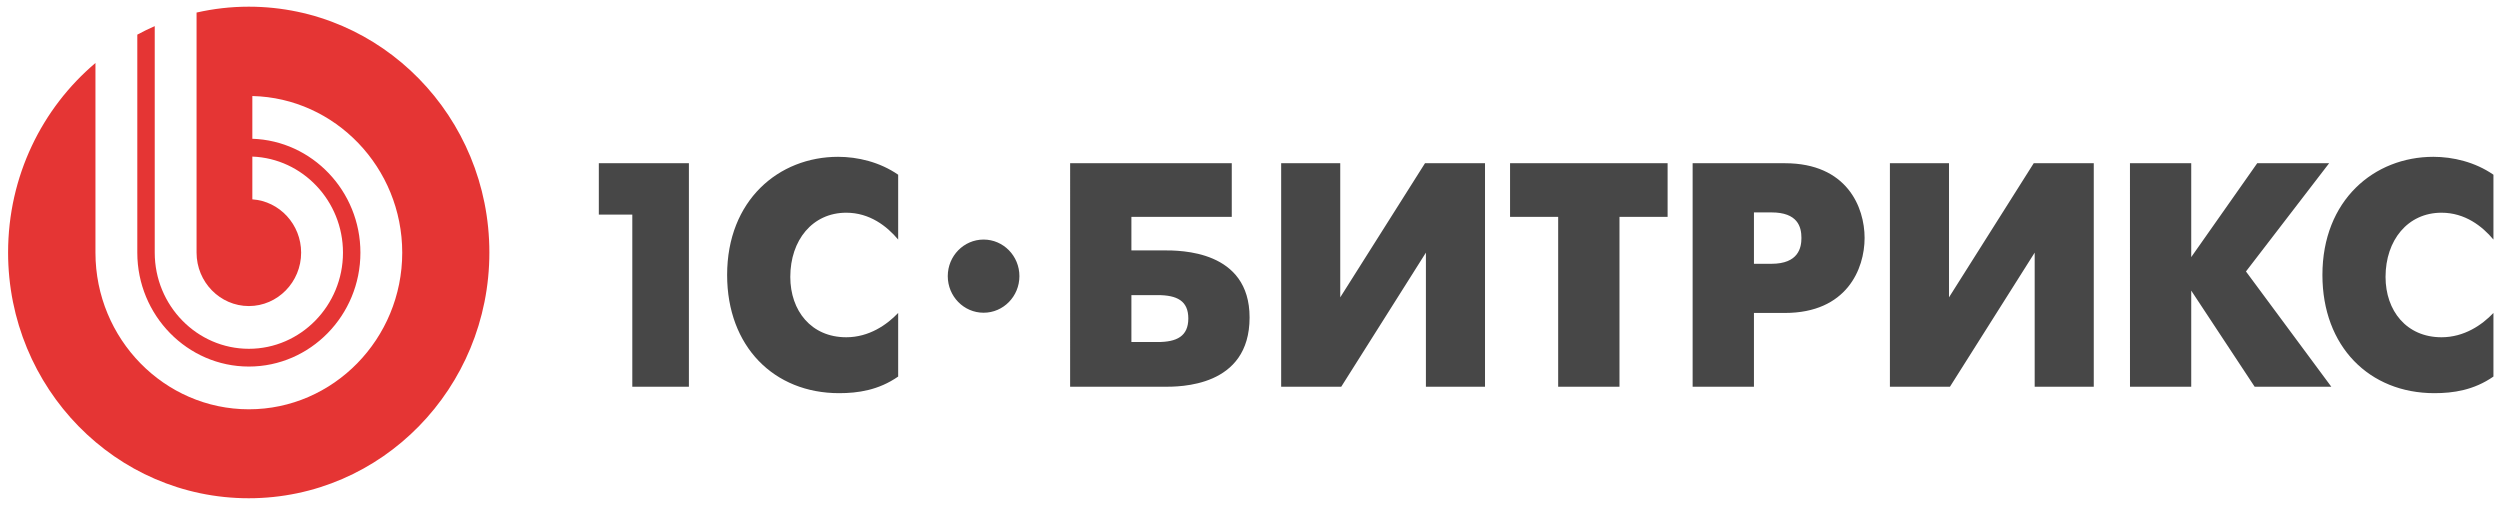
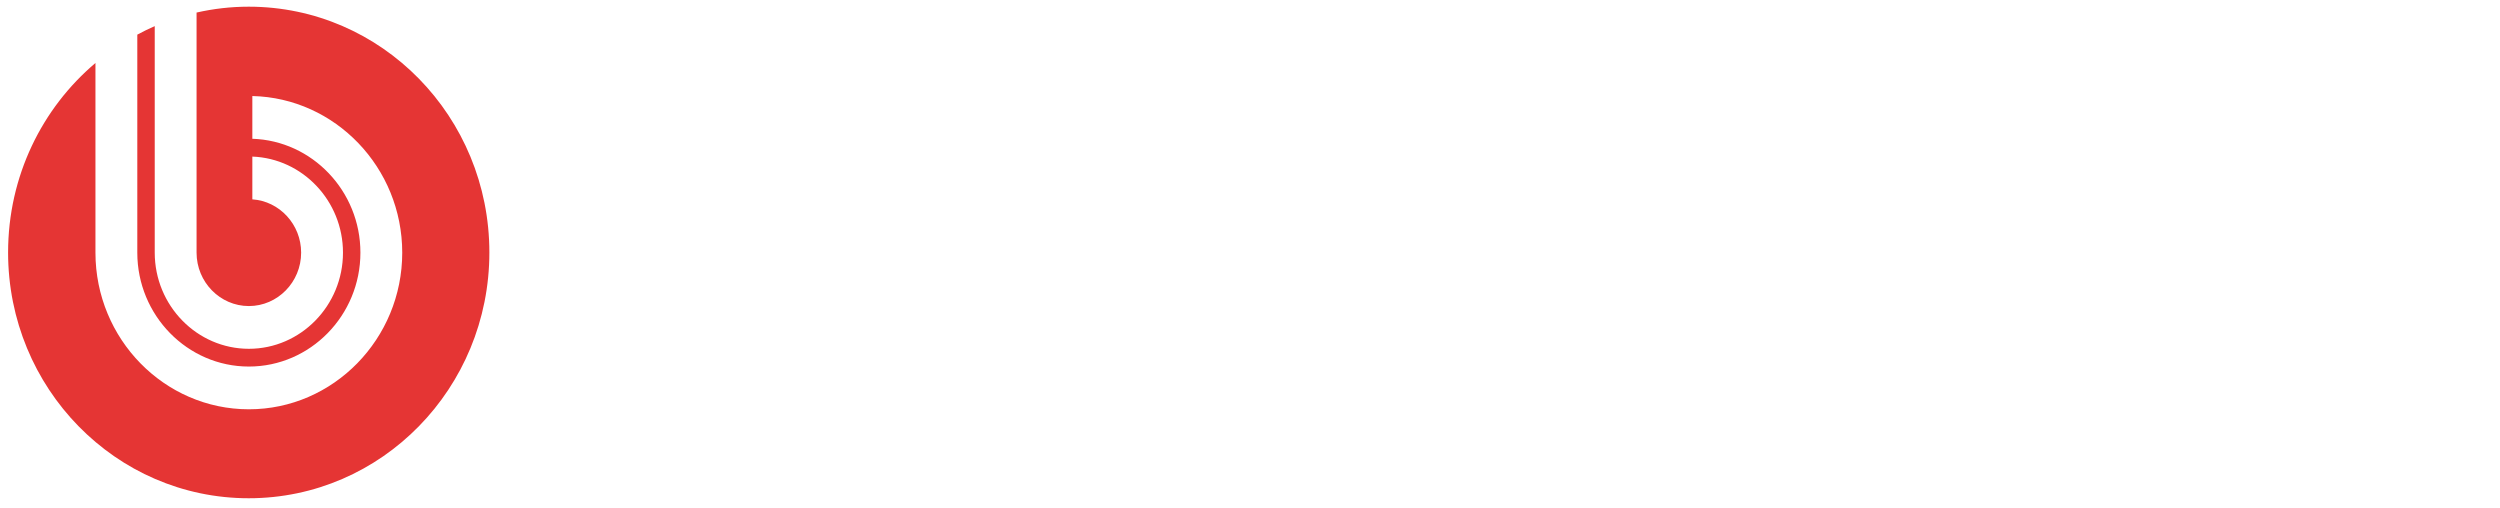
<svg xmlns="http://www.w3.org/2000/svg" width="187" height="38" viewBox="0 0 187 38" fill="none">
  <g clip-path="url(#clip0_416_6279)">
-     <path fill-rule="evenodd" clip-rule="evenodd" d="M73.573 17.919C72.093 17.919 70.893 19.145 70.893 20.654C70.893 22.168 72.093 23.392 73.573 23.392C75.053 23.392 76.252 22.168 76.252 20.654C76.252 19.145 75.053 17.919 73.573 17.919ZM182.624 15.911C184.382 15.911 185.667 16.915 186.509 17.919V13.069C185.129 12.113 183.466 11.73 182.019 11.73C177.577 11.73 173.717 14.979 173.717 20.568C173.717 25.92 177.225 29.409 182.089 29.409C183.492 29.409 185.035 29.192 186.509 28.166V23.409C185.667 24.295 184.336 25.227 182.624 25.227C180.007 25.227 178.439 23.245 178.439 20.712C178.439 17.964 180.1 15.911 182.624 15.911ZM174.219 12.209H168.84L163.904 19.231V12.209H159.321L159.323 28.93H163.904V21.738L168.65 28.93H174.384L167.998 20.306L174.219 12.209ZM145.785 22.242V12.209H141.365V28.93H145.855L152.194 18.897V28.93H156.614V12.209H152.123L145.785 22.242ZM132.502 19.732H131.195V15.888H132.502C134.467 15.888 134.747 16.962 134.747 17.798C134.747 18.515 134.537 19.732 132.502 19.732ZM133.507 12.209H126.609V28.93H131.195V23.409H133.507C138.139 23.409 139.472 20.116 139.472 17.798C139.472 15.504 138.162 12.209 133.507 12.209ZM112.952 16.221H116.551V28.93H121.137V16.221H124.737V12.209H112.952V16.221ZM100.25 22.242V12.209H95.831V28.93H100.323L106.658 18.897V28.93H111.079V12.209H106.59L100.25 22.242ZM86.593 25.584H84.629V22.074H86.593C88.043 22.074 88.886 22.504 88.886 23.819C88.886 25.156 88.021 25.584 86.593 25.584ZM87.038 18.729H84.629V16.221H92.136V12.209H80.046L80.045 28.93L87.038 28.93C88.23 28.93 93.469 28.977 93.469 23.747C93.469 18.706 88.278 18.729 87.038 18.729ZM54.389 20.568C54.389 25.92 57.897 29.409 62.761 29.409C64.166 29.409 65.709 29.192 67.183 28.166V23.409C66.339 24.295 65.006 25.227 63.3 25.227C60.679 25.227 59.114 23.245 59.114 20.712C59.114 17.964 60.773 15.911 63.3 15.911C65.053 15.911 66.339 16.915 67.183 17.919V13.069C65.8 12.113 64.141 11.73 62.691 11.73C58.247 11.73 54.389 14.979 54.389 20.568ZM44.792 16.054H47.296V28.93H51.53V12.209H44.792V16.054Z" fill="#474747" />
    <path fill-rule="evenodd" clip-rule="evenodd" d="M18.605 0.5C17.264 0.5 15.96 0.654 14.703 0.939V18.897C14.703 21.098 16.46 22.893 18.615 22.893C20.769 22.893 22.525 21.098 22.525 18.898C22.525 16.784 20.908 15.049 18.875 14.911V11.713C22.632 11.852 25.655 15.027 25.655 18.898C25.655 22.858 22.492 26.09 18.615 26.09C14.736 26.09 11.574 22.858 11.574 18.897V1.955C11.13 2.148 10.695 2.362 10.27 2.591V18.897C10.27 23.591 14.02 27.418 18.615 27.418C23.211 27.418 26.959 23.591 26.959 18.898C26.959 14.293 23.352 10.522 18.875 10.38V7.183C25.075 7.326 30.087 12.534 30.087 18.898C30.087 25.353 24.933 30.615 18.615 30.615C12.295 30.615 7.14 25.353 7.14 18.897V4.712C3.15 8.082 0.605 13.179 0.605 18.884C0.605 29.036 8.664 37.269 18.605 37.269C28.548 37.269 36.605 29.036 36.605 18.884C36.605 8.731 28.548 0.5 18.605 0.5Z" fill="#E53534" />
  </g>
  <defs>
    <clipPath id="clip0_416_6279">
      <rect width="186" height="37" fill="white" transform="translate(0.605 0.5)" />
    </clipPath>
  </defs>
</svg>